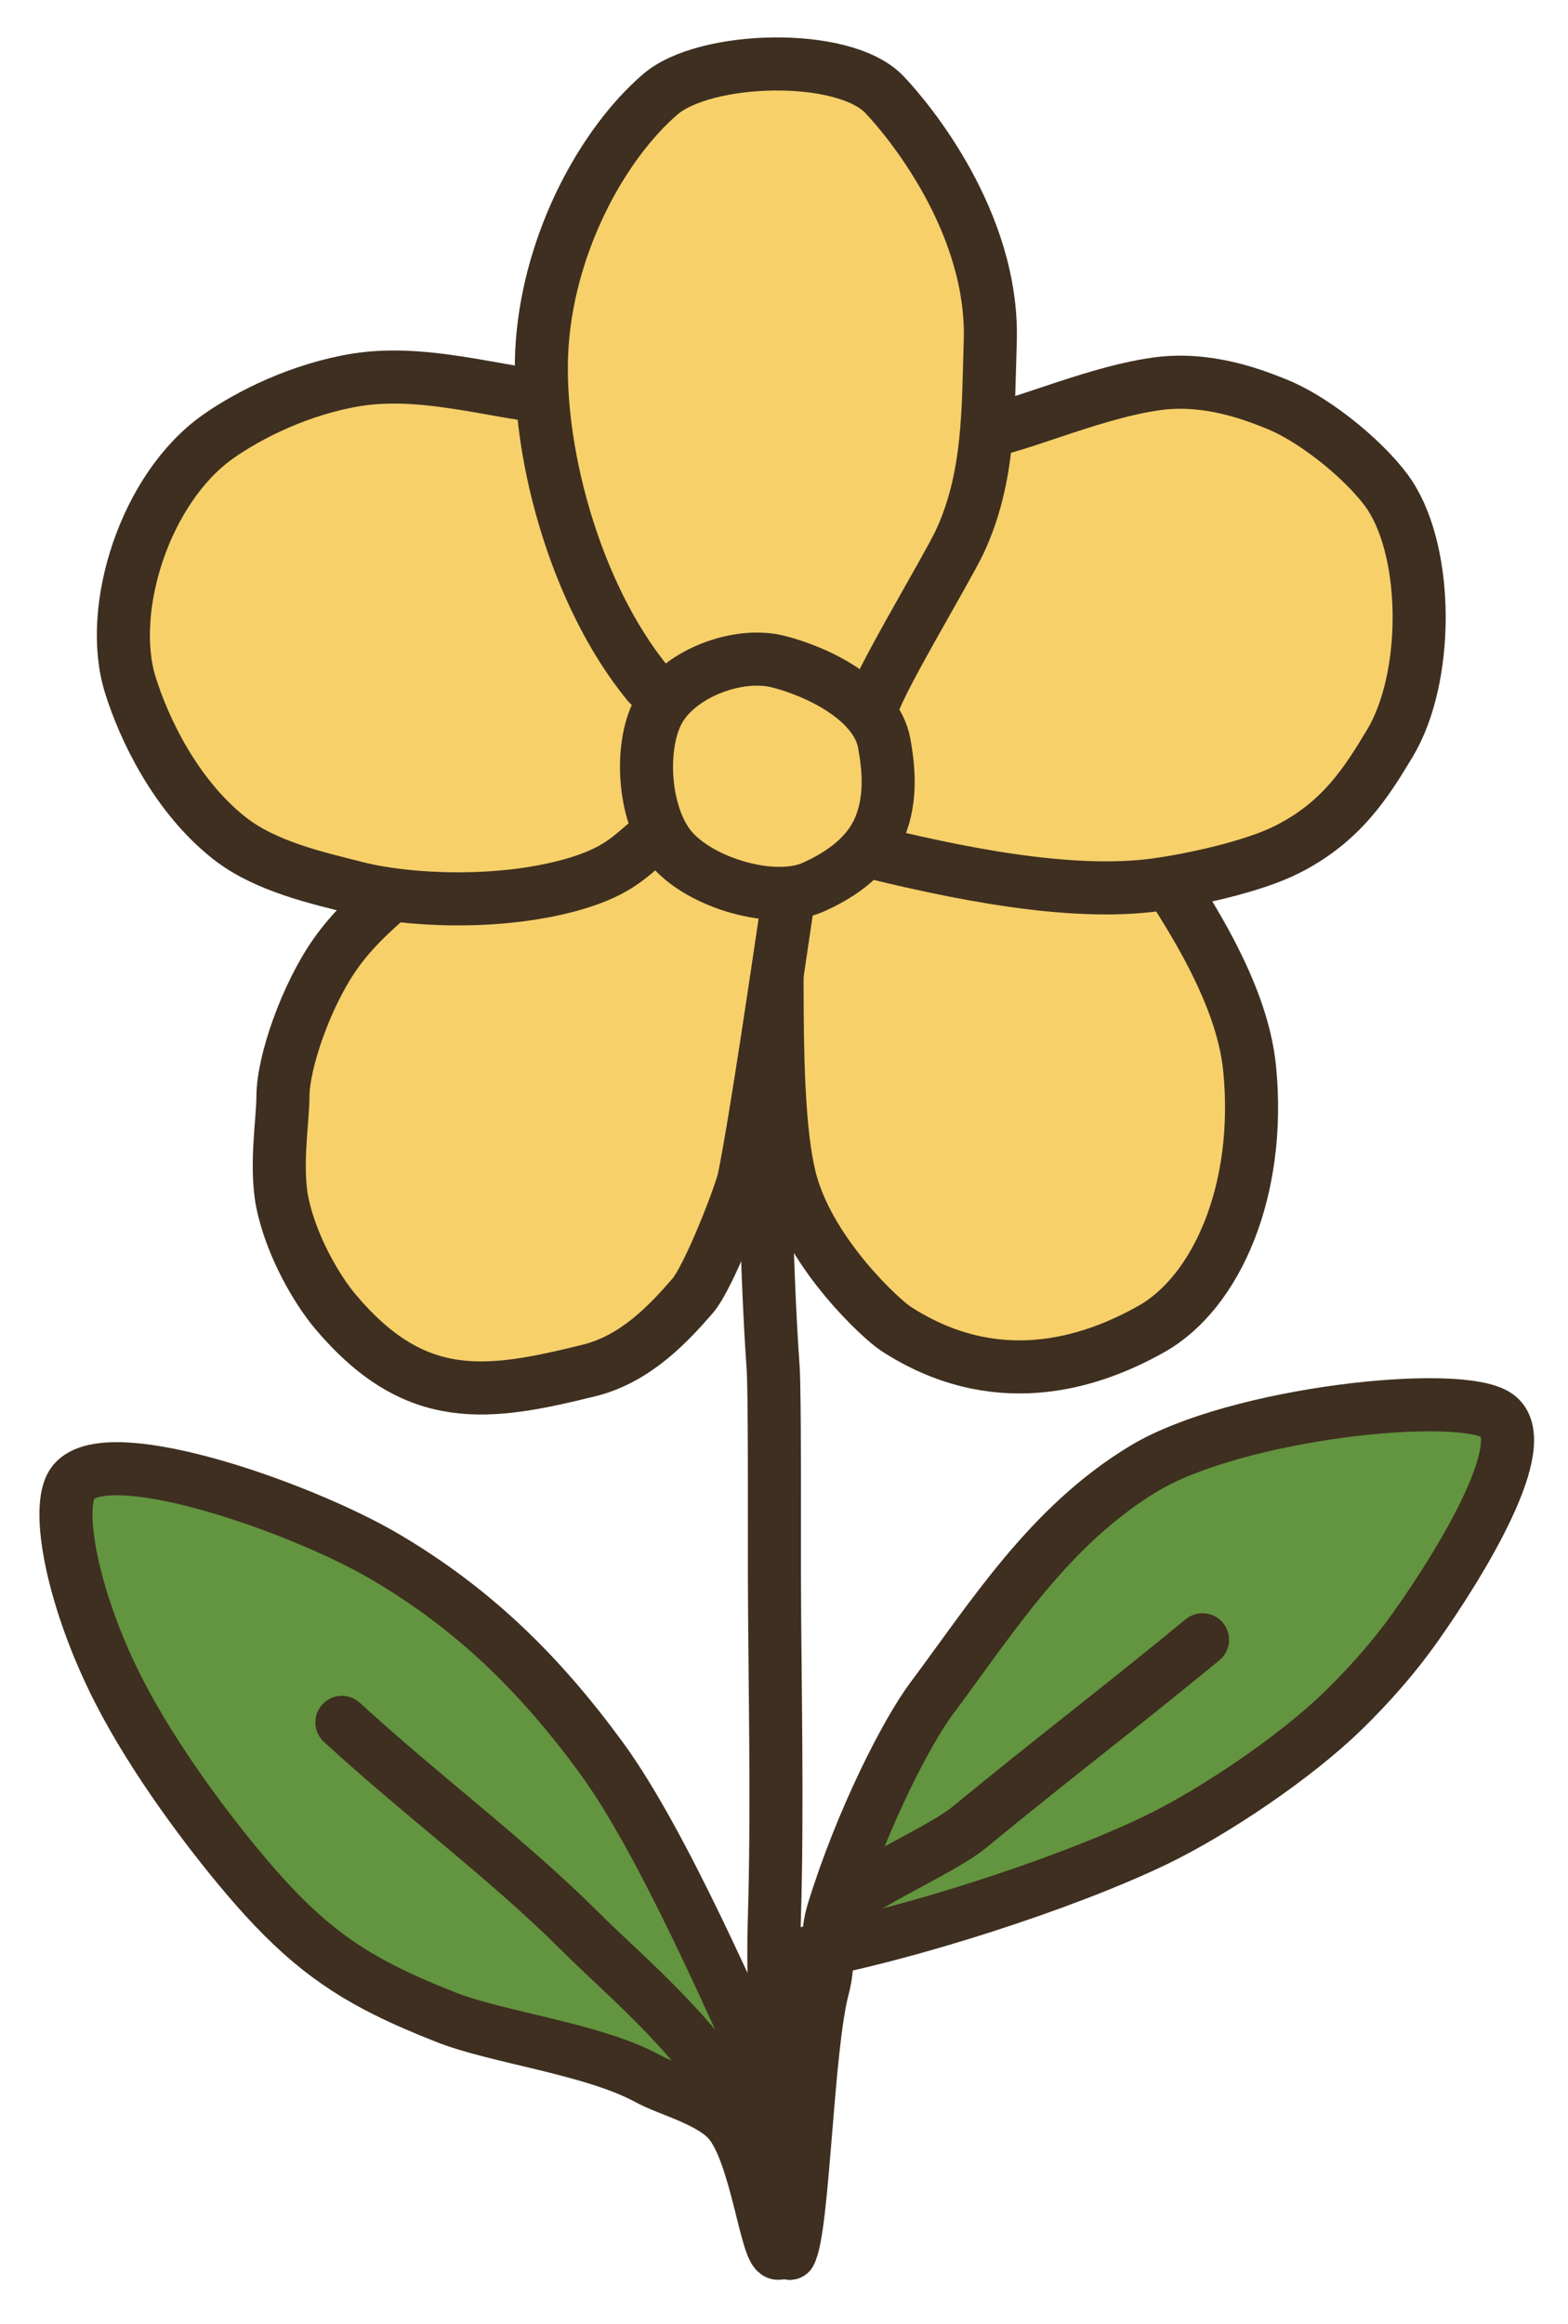
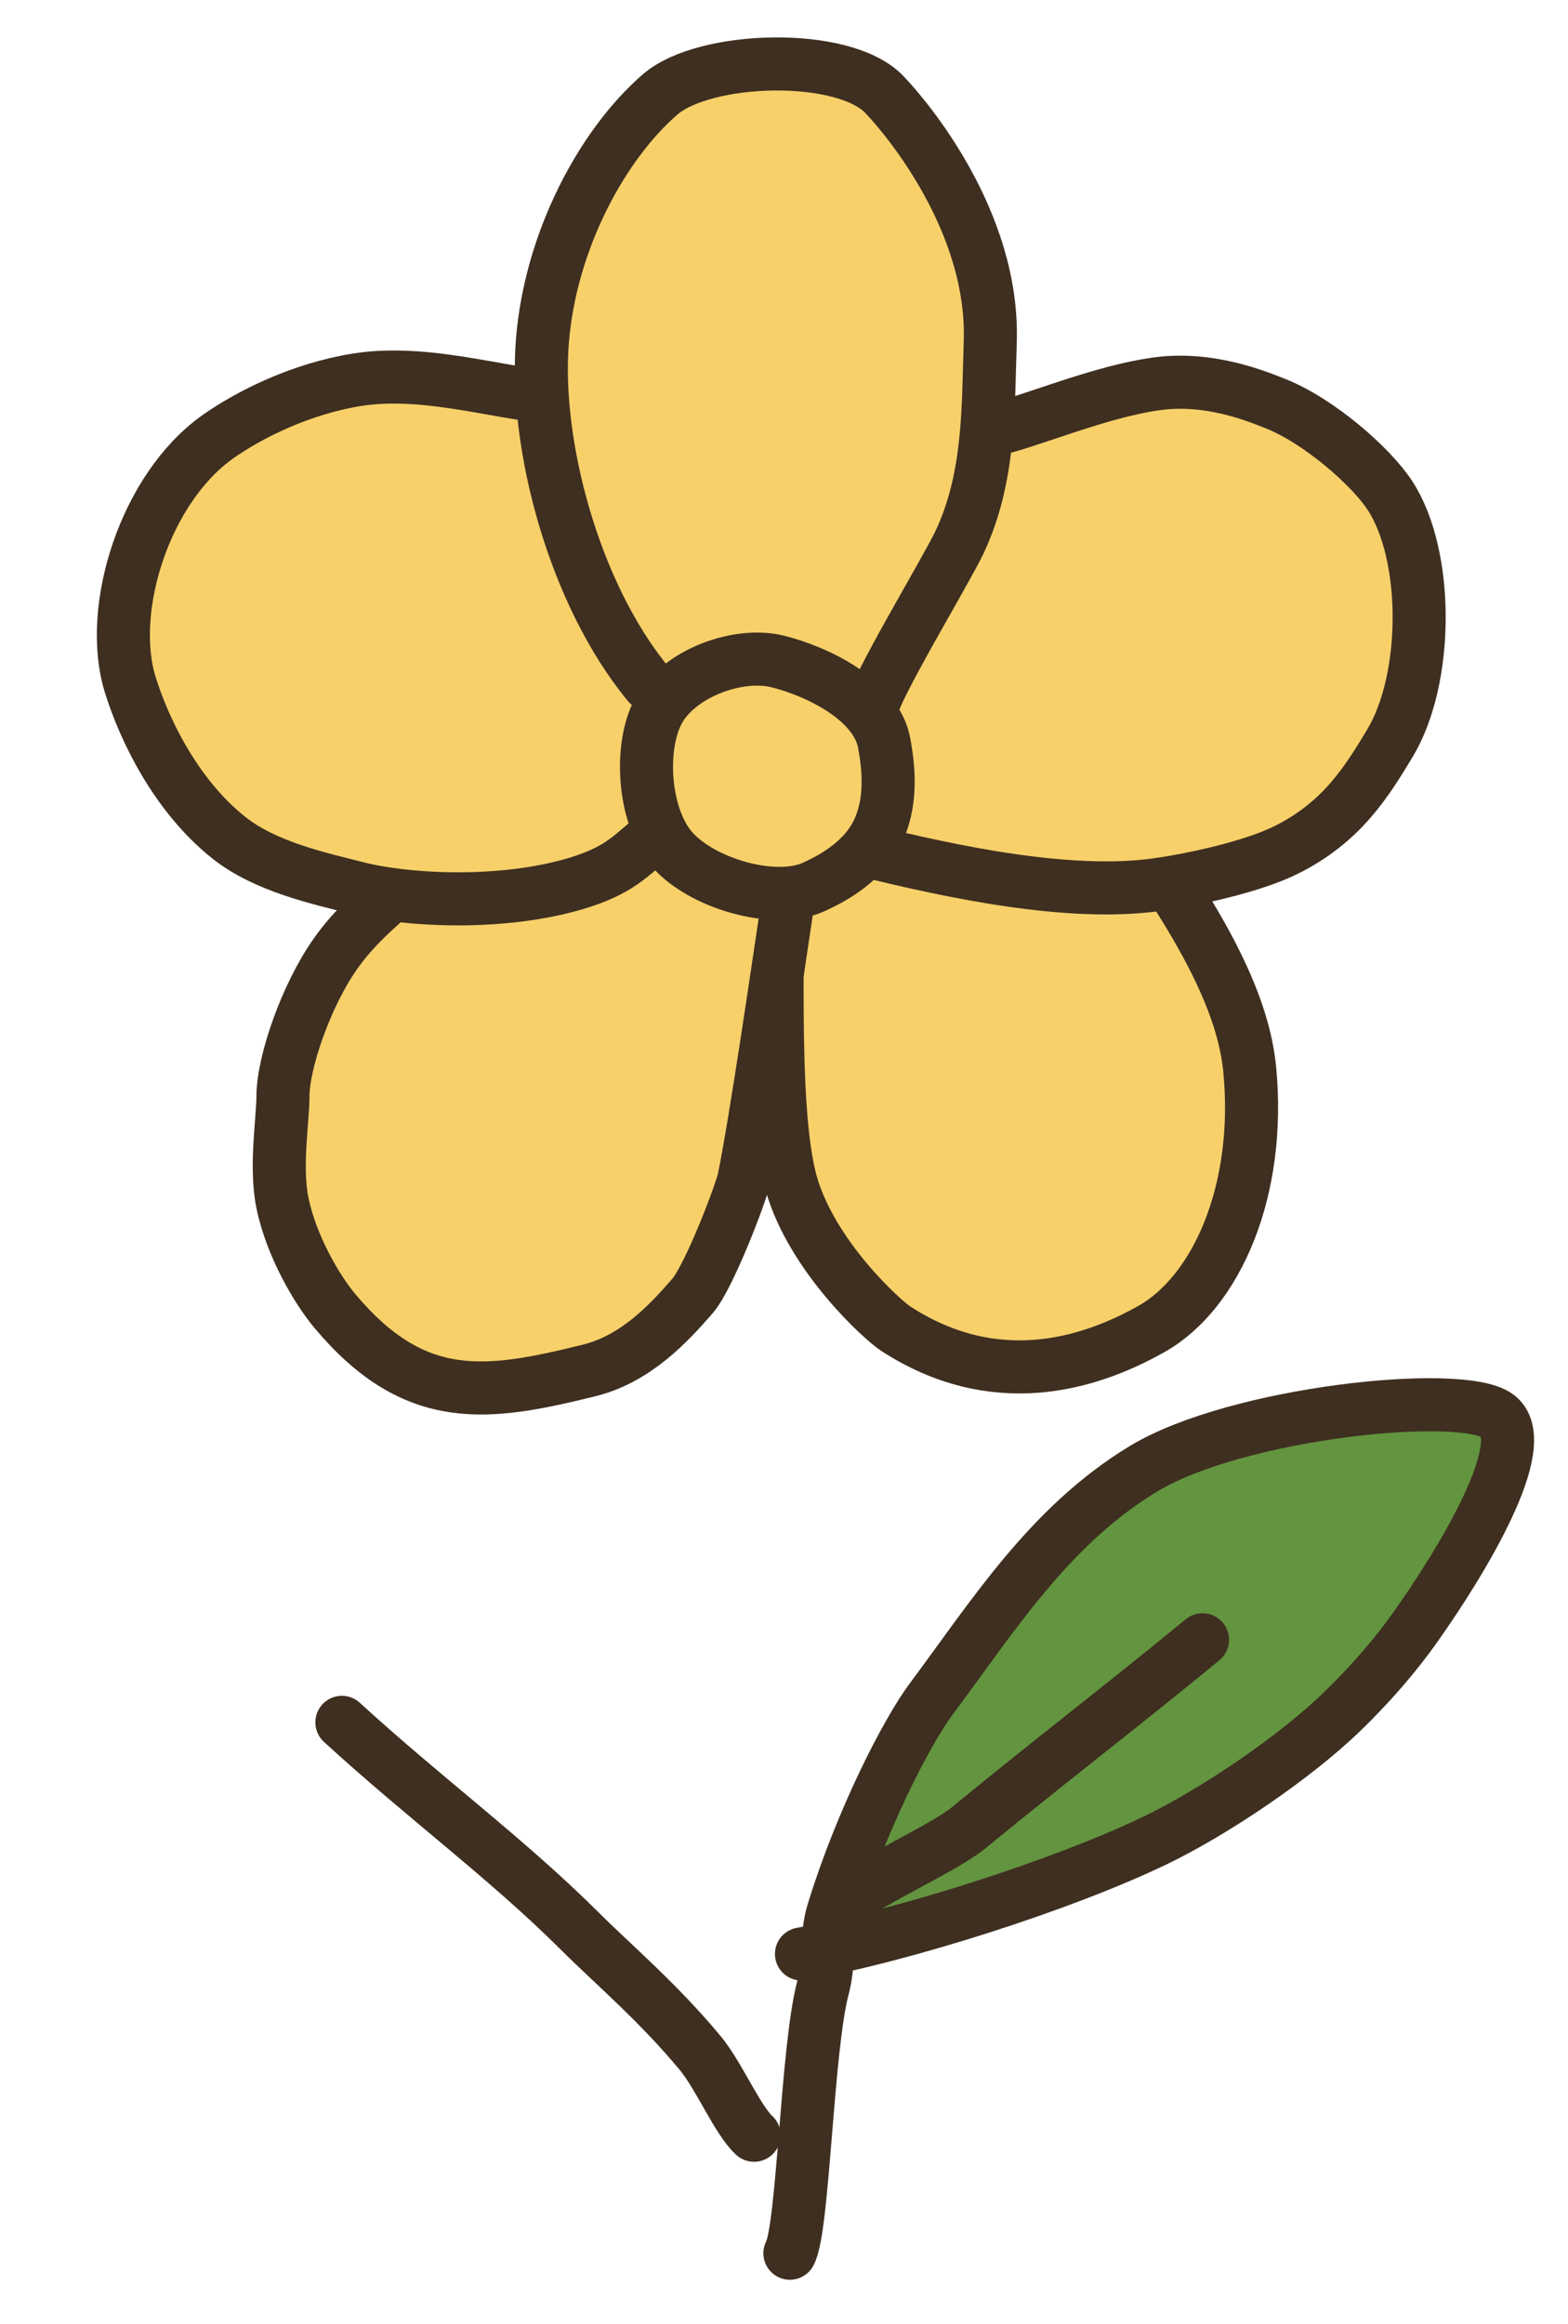
<svg xmlns="http://www.w3.org/2000/svg" width="100%" height="100%" viewBox="0 0 133 197" version="1.1" xml:space="preserve" style="fill-rule:evenodd;clip-rule:evenodd;stroke-linecap:round;stroke-linejoin:round;stroke-miterlimit:1.5;">
-   <rect id="pimuius" x="0" y="0" width="133" height="197" style="fill:none;" />
  <path d="M96.074,70.194c4.308,6.305 9.258,13.568 9.926,20.427c1,10.276 -2.813,18.913 -8.313,22.021c-5.5,3.107 -13.404,5.357 -21.687,-0c-1.219,-0.789 -7.091,-6.165 -8.855,-12.219c-1.971,-6.76 -0.808,-23.365 -1.458,-26.376" style="fill:#f7d06a;stroke:#3e2f20;stroke-width:4.5px;" />
  <path d="M82.403,36.711c2.986,-0 9.717,-3.322 15.655,-4.168c4.439,-0.632 8.434,1.003 10.09,1.655c3.714,1.463 8.129,5.33 9.747,7.802c3.307,5.048 3.307,15.5 0,21c-2.004,3.334 -4.094,6.668 -8.703,9c-2.993,1.515 -8.256,2.606 -11.134,3c-7.309,1 -17.053,-1 -25.058,-3" style="fill:#f7d06a;stroke:#3e2f20;stroke-width:4.5px;" />
  <path d="M37.732,70.194c-1.845,4.529 -6.033,6.035 -9.302,10.688c-2.479,3.528 -4.43,9.182 -4.43,12.055c0,1.95 -0.669,5.974 -0.047,9.012c0.754,3.682 2.936,7.382 4.477,9.212c6.807,8.086 12.925,7.136 21.54,5.009c3.943,-0.973 6.733,-3.97 8.763,-6.305c1.408,-1.619 4.118,-8.716 4.366,-9.916c1,-4.836 2.97,-18.398 3.889,-24.546" style="fill:#f7d06a;stroke:#3e2f20;stroke-width:4.5px;" />
  <path d="M48.362,33.711c-4.535,0.174 -11.679,-2.552 -18.113,-1.514c-4.744,0.764 -9.101,2.944 -11.741,4.803c-6.221,4.382 -9.429,14.622 -7.472,21c1.157,3.77 3.857,9.417 8.361,13c3.115,2.479 7.651,3.448 10.852,4.266c4.202,1.074 11.892,1.476 18.113,-0.233c5.365,-1.475 5.425,-3.355 8.638,-5.033" style="fill:#f7d06a;stroke:#3e2f20;stroke-width:4.5px;" />
-   <path d="M64.988,101c0,3.713 0.294,10.861 0.586,14.87c0.153,2.095 0.104,13.337 0.113,17.589c0.022,9.09 0.293,19.72 -0.013,29.5c-0.058,1.856 -0.045,3.717 0.013,5.574c0.247,7.801 1.301,15.53 1.301,22.467" style="fill:none;stroke:#3e2f20;stroke-width:4.5px;" />
-   <path d="M64.961,176c-2.327,-4.833 -8.59,-19.667 -13.961,-27c-5.335,-7.284 -10.934,-12.667 -18.268,-17c-7.333,-4.333 -24.61,-10.333 -26.732,-6c-1.134,2.315 0.139,9.101 3.464,16.089c2.9,6.093 7.599,12.34 10.536,15.911c4.572,5.558 7.958,8.382 12.732,10.766c1.531,0.765 3.205,1.484 5.106,2.234c4.368,1.723 12.509,2.676 17.162,5.227c1.764,0.968 5.459,1.849 6.959,3.773c2.228,2.856 3.03,10.807 4.002,11c1.635,0.325 -0.277,-13.498 -1,-15Z" style="fill:#63943f;stroke:#3e2f20;stroke-width:4.5px;" />
  <path d="M29,146c7.057,6.459 14.014,11.552 20.204,17.722c2.79,2.782 6.586,5.975 10.183,10.303c1.599,1.926 3.16,5.68 4.575,6.975" style="fill:none;stroke:#3e2f20;stroke-width:4.5px;" />
  <path d="M67,191c1.147,-2.065 1.44,-17.441 2.809,-22.517c0.568,-2.103 0.196,-4.279 0.859,-6.434c2.385,-7.751 6.224,-15.227 8.332,-18.049c5.167,-6.917 10,-14.667 18,-19.501c7.861,-4.749 26.833,-6.749 30,-4.499c3.167,2.25 -3.02,12.398 -7,18c-1.647,2.318 -3.718,4.712 -6.067,7c-4.067,3.963 -10.965,8.609 -15.933,11c-7.836,3.772 -21.346,8.089 -30.018,9.633" style="fill:#63943f;stroke:#3e2f20;stroke-width:4.5px;" />
  <path d="M102,139c-7.281,5.98 -12.561,9.961 -19.842,15.941c-2.052,1.687 -8.105,4.373 -10.158,6.059" style="fill:none;stroke:#3e2f20;stroke-width:4.5px;" />
  <path d="M55,58c-6.333,-7.667 -9.667,-20.333 -9,-29c0.667,-8.667 5.167,-16.833 10,-21c3.787,-3.265 15.537,-3.607 19,-0c2.011,2.095 9.337,10.86 8.994,21c-0.187,5.54 -0.014,11.49 -2.62,16.988c-1.163,2.452 -7.241,12.484 -7.374,14.012" style="fill:#f7d06a;stroke:#3e2f20;stroke-width:4.5px;" />
  <path d="M65.988,56.077c-3.333,-0.833 -8.157,0.936 -9.988,3.923c-1.831,2.987 -1.5,9.122 1,12c2.5,2.878 8.667,4.694 12,3.194c1.713,-0.771 4.427,-2.261 5.597,-5c1.107,-2.59 0.728,-5.402 0.403,-7.194c-0.669,-3.686 -5.679,-6.089 -9.012,-6.923Z" style="fill:#f7d06a;stroke:#3e2f20;stroke-width:4.5px;" />
</svg>